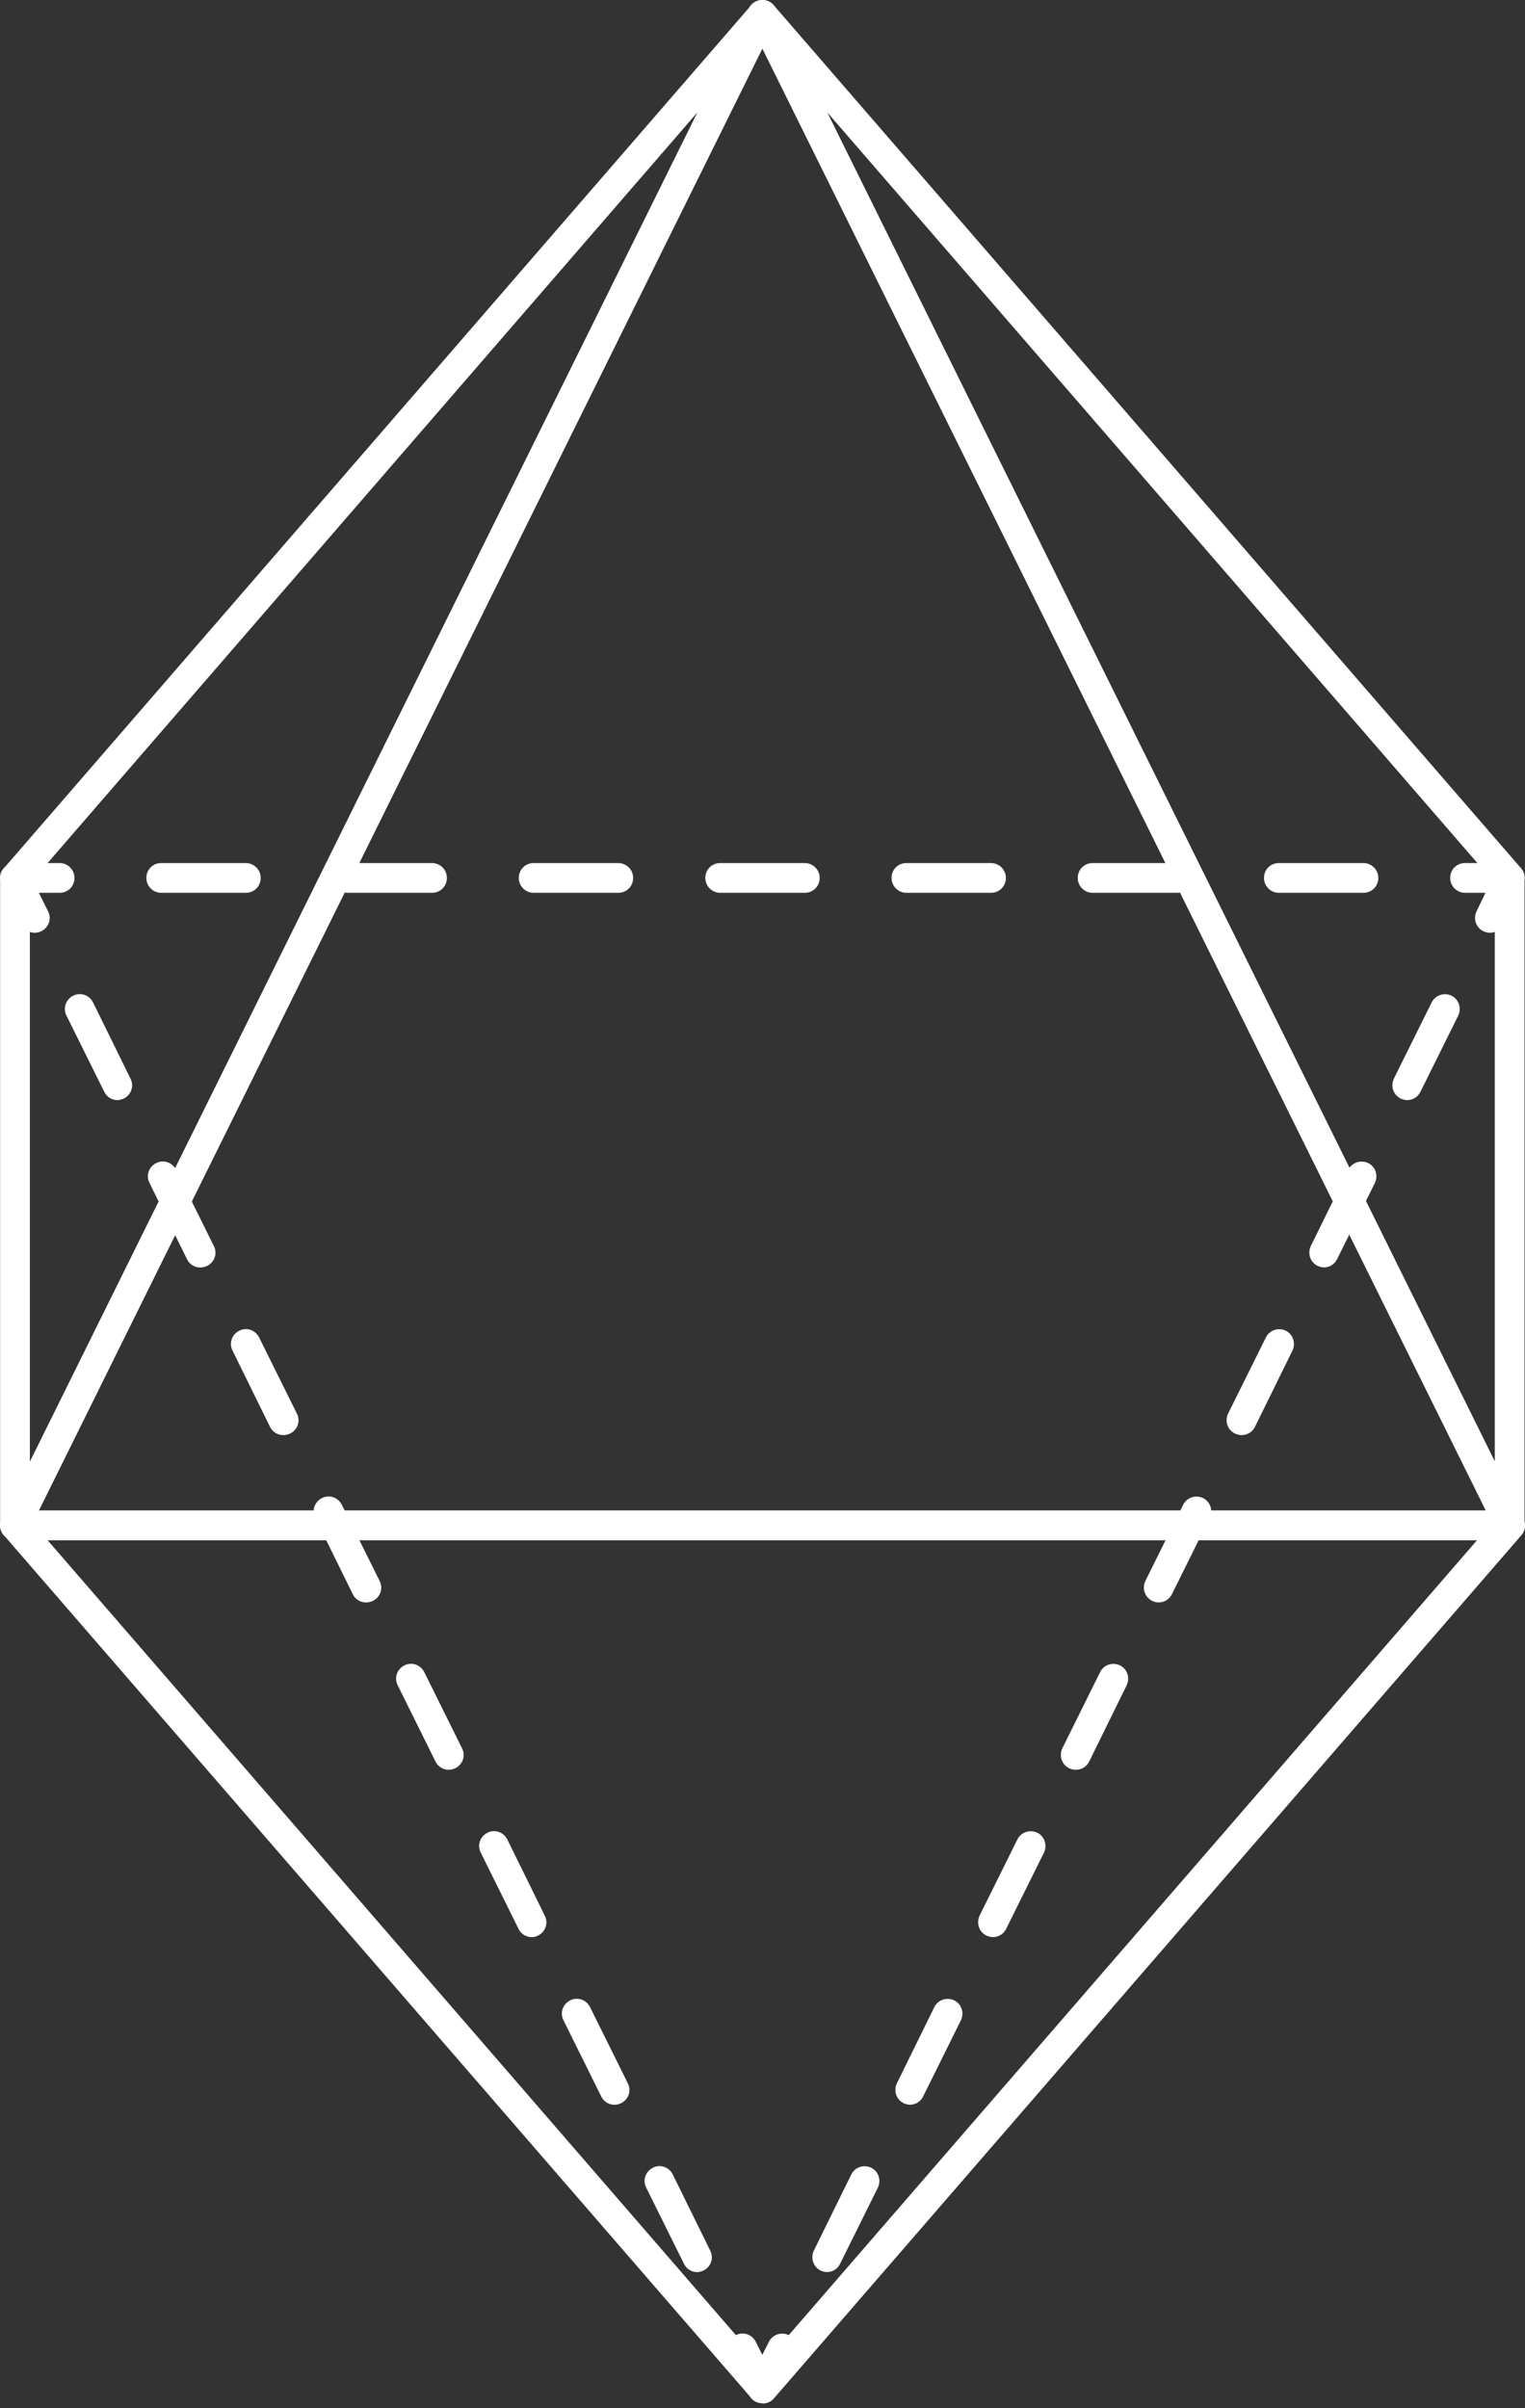
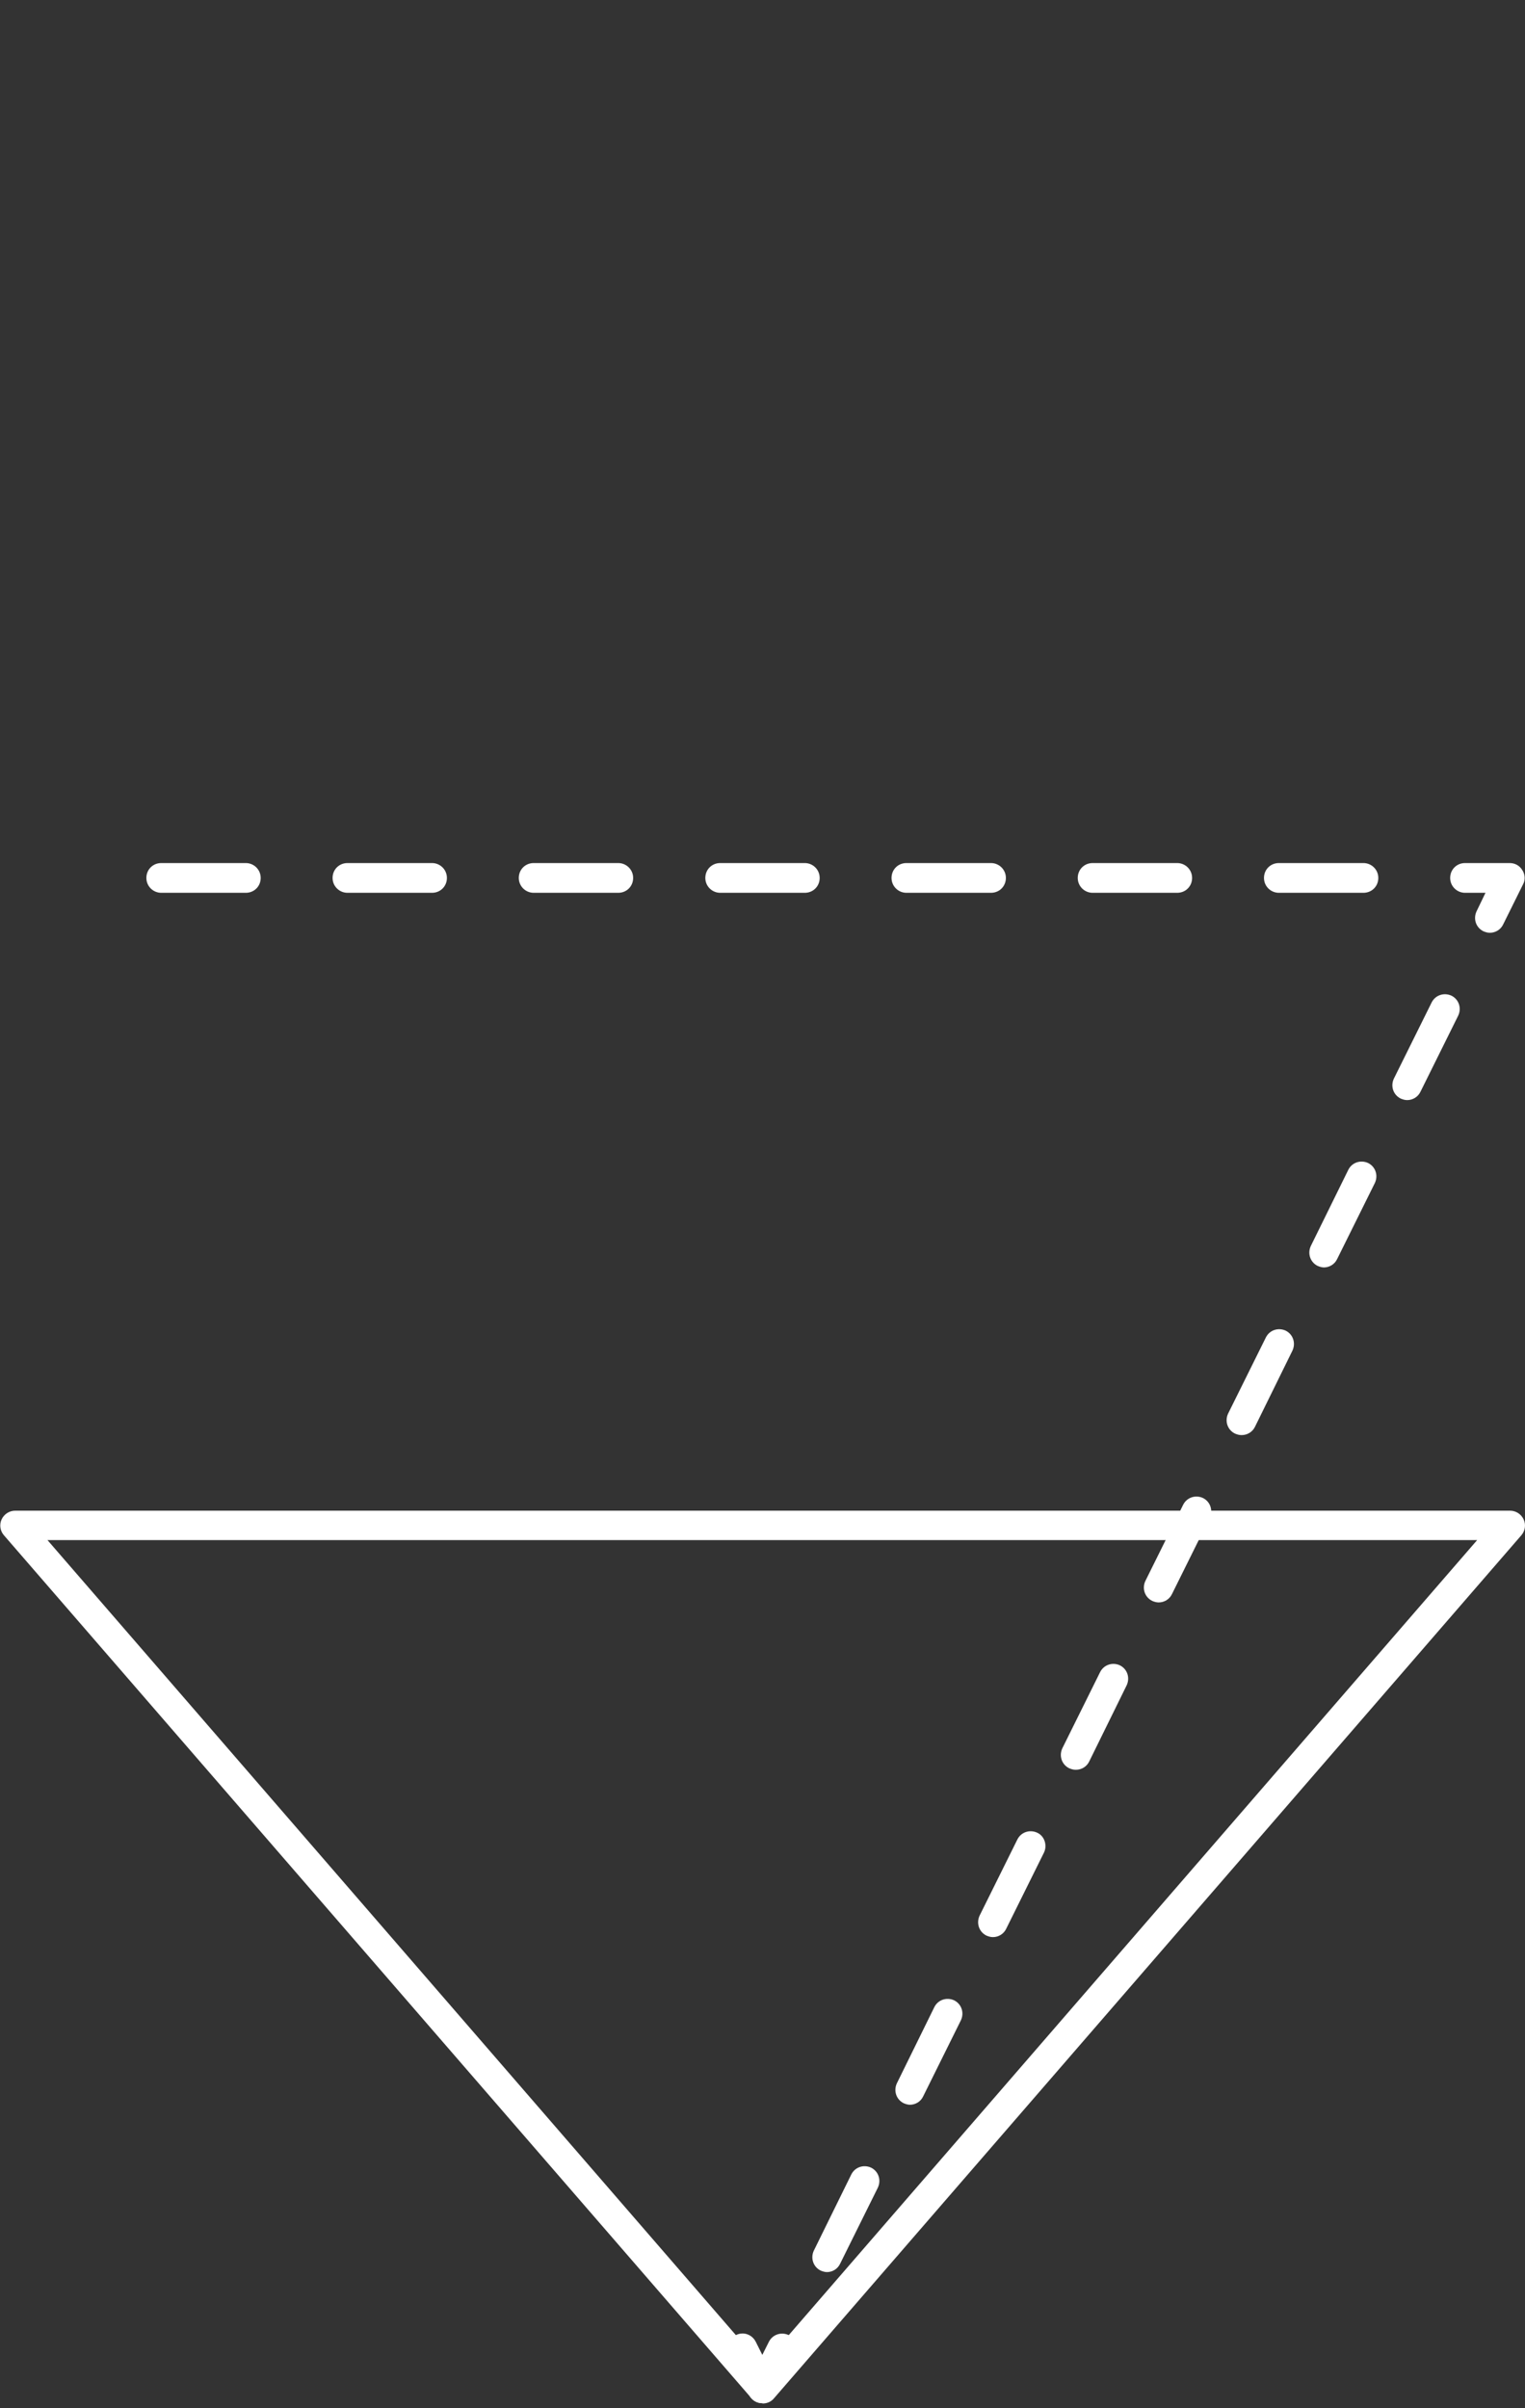
<svg xmlns="http://www.w3.org/2000/svg" width="57" height="90" viewBox="0 0 57 90" fill="none">
  <rect x="0" y="0" width="57" height="90" fill="#333333" stroke="none" />
-   <path d="M56.427 57.558C56.219 57.558 56.022 57.442 55.929 57.245L27.996 0.799C27.868 0.544 27.949 0.243 28.181 0.093C28.413 -0.058 28.725 -0.023 28.911 0.185L56.844 32.439C56.937 32.543 56.983 32.67 56.983 32.798V56.99C56.983 57.245 56.809 57.465 56.555 57.535C56.508 57.535 56.474 57.546 56.427 57.546V57.558ZM30.914 4.192L55.871 54.628V33.006L30.914 4.192Z" fill="white" />
-   <path d="M56.428 57.558H0.561C0.364 57.558 0.19 57.454 0.086 57.292C-0.018 57.13 -0.03 56.921 0.063 56.759L27.997 0.313C28.089 0.127 28.286 0 28.494 0C28.703 0 28.9 0.116 28.992 0.313L56.903 56.701C56.961 56.794 56.996 56.898 56.996 57.002C56.996 57.303 56.752 57.558 56.44 57.558H56.428ZM1.453 56.446H55.536L28.494 1.807L1.453 56.446Z" fill="white" />
  <path d="M28.493 89.811C28.331 89.811 28.18 89.741 28.076 89.614L0.143 57.372C0.004 57.21 -0.031 56.978 0.061 56.781C0.154 56.584 0.351 56.457 0.571 56.457H56.438C56.658 56.457 56.855 56.584 56.948 56.781C57.041 56.978 57.006 57.21 56.867 57.372L28.933 89.625C28.829 89.753 28.678 89.822 28.516 89.822L28.493 89.811ZM1.775 57.557L28.493 88.409L55.211 57.557H1.775Z" fill="white" />
-   <path d="M0.56 57.559C0.56 57.559 0.479 57.559 0.432 57.548C0.178 57.49 0.004 57.27 0.004 57.003V32.81C0.004 32.671 0.05 32.544 0.143 32.451L28.076 0.198C28.262 -0.011 28.575 -0.057 28.806 0.105C29.038 0.267 29.119 0.557 28.991 0.812L1.058 57.246C0.965 57.443 0.768 57.559 0.56 57.559ZM1.116 33.019V54.641L26.073 4.193L1.116 33.019Z" fill="white" />
-   <path d="M1.301 34.86C1.093 34.86 0.896 34.744 0.803 34.547L0.062 33.053C-0.019 32.879 -0.019 32.682 0.085 32.52C0.189 32.358 0.363 32.254 0.56 32.254H2.228C2.529 32.254 2.784 32.497 2.784 32.81C2.784 33.123 2.54 33.366 2.228 33.366H1.452L1.799 34.061C1.938 34.339 1.822 34.663 1.544 34.802C1.463 34.837 1.382 34.86 1.301 34.86Z" fill="white" />
-   <path d="M26.062 84.914C25.853 84.914 25.657 84.798 25.564 84.601L24.151 81.752C24.012 81.474 24.128 81.15 24.406 81.011C24.684 80.872 25.008 80.988 25.147 81.266L26.548 84.115C26.687 84.393 26.571 84.717 26.294 84.856C26.212 84.891 26.131 84.914 26.05 84.914H26.062ZM22.97 78.66C22.761 78.66 22.564 78.544 22.472 78.347L21.059 75.498C20.92 75.22 21.036 74.896 21.314 74.757C21.591 74.618 21.916 74.734 22.055 75.012L23.468 77.861C23.607 78.139 23.491 78.463 23.213 78.602C23.132 78.637 23.051 78.66 22.97 78.66ZM19.878 72.395C19.669 72.395 19.472 72.279 19.38 72.082L17.967 69.233C17.828 68.955 17.944 68.631 18.221 68.492C18.499 68.353 18.824 68.469 18.963 68.747L20.364 71.596C20.503 71.874 20.387 72.198 20.109 72.337C20.028 72.383 19.947 72.395 19.866 72.395H19.878ZM16.774 66.141C16.565 66.141 16.369 66.025 16.276 65.828L14.863 62.979C14.724 62.701 14.84 62.377 15.118 62.238C15.396 62.099 15.72 62.215 15.859 62.493L17.272 65.342C17.411 65.62 17.295 65.944 17.017 66.083C16.936 66.118 16.855 66.141 16.774 66.141ZM13.682 59.887C13.473 59.887 13.276 59.771 13.184 59.574L11.782 56.725C11.643 56.447 11.759 56.123 12.037 55.984C12.315 55.845 12.639 55.961 12.778 56.239L14.191 59.088C14.33 59.366 14.214 59.69 13.936 59.829C13.855 59.864 13.774 59.887 13.693 59.887H13.682ZM10.589 53.633C10.381 53.633 10.184 53.517 10.091 53.321L8.69 50.472C8.551 50.194 8.667 49.869 8.945 49.73C9.223 49.591 9.547 49.707 9.686 49.985L11.099 52.834C11.238 53.112 11.122 53.436 10.844 53.575C10.763 53.61 10.682 53.633 10.601 53.633H10.589ZM7.486 47.368C7.277 47.368 7.08 47.252 6.988 47.055L5.586 44.206C5.447 43.928 5.563 43.604 5.841 43.465C6.119 43.326 6.443 43.442 6.582 43.72L7.995 46.569C8.134 46.847 8.018 47.171 7.741 47.31C7.659 47.345 7.578 47.368 7.497 47.368H7.486ZM4.394 41.114C4.185 41.114 3.988 40.998 3.896 40.801L2.483 37.952C2.344 37.675 2.46 37.35 2.737 37.211C3.015 37.072 3.34 37.188 3.479 37.466L4.88 40.315C5.019 40.593 4.903 40.917 4.625 41.056C4.544 41.091 4.463 41.114 4.382 41.114H4.394Z" fill="white" />
  <path d="M28.493 89.814C28.285 89.814 28.088 89.698 27.995 89.501L27.254 88.007C27.115 87.729 27.231 87.405 27.509 87.266C27.787 87.127 28.111 87.243 28.25 87.521L28.493 88.007L28.737 87.521C28.876 87.243 29.2 87.138 29.478 87.266C29.756 87.393 29.86 87.729 29.733 88.007L28.991 89.501C28.899 89.686 28.702 89.814 28.493 89.814Z" fill="white" />
  <path d="M30.915 84.913C30.834 84.913 30.753 84.889 30.672 84.855C30.394 84.716 30.29 84.391 30.417 84.114L31.818 81.265C31.957 80.987 32.282 80.882 32.56 81.01C32.838 81.149 32.942 81.473 32.814 81.751L31.401 84.6C31.309 84.797 31.112 84.913 30.904 84.913H30.915ZM34.019 78.659C33.938 78.659 33.857 78.636 33.776 78.601C33.498 78.462 33.393 78.138 33.521 77.86L34.922 75.011C35.061 74.733 35.385 74.629 35.663 74.756C35.941 74.895 36.045 75.219 35.918 75.497L34.505 78.346C34.413 78.543 34.216 78.659 34.007 78.659H34.019ZM37.111 72.394C37.03 72.394 36.949 72.37 36.868 72.336C36.59 72.197 36.486 71.872 36.613 71.594L38.026 68.745C38.165 68.468 38.489 68.363 38.767 68.491C39.045 68.618 39.149 68.966 39.022 69.232L37.609 72.081C37.516 72.278 37.319 72.394 37.111 72.394ZM40.203 66.14C40.122 66.14 40.041 66.117 39.96 66.082C39.682 65.943 39.578 65.618 39.705 65.341L41.118 62.492C41.257 62.214 41.581 62.109 41.859 62.237C42.137 62.376 42.241 62.7 42.114 62.978L40.713 65.827C40.62 66.024 40.423 66.14 40.215 66.14H40.203ZM43.307 59.886C43.226 59.886 43.145 59.863 43.064 59.828C42.786 59.689 42.681 59.365 42.809 59.087L44.222 56.238C44.361 55.96 44.685 55.856 44.963 55.983C45.241 56.122 45.345 56.446 45.218 56.724L43.805 59.573C43.712 59.77 43.515 59.886 43.307 59.886ZM46.399 53.632C46.318 53.632 46.237 53.609 46.156 53.574C45.878 53.435 45.774 53.111 45.901 52.833L47.314 49.984C47.453 49.706 47.777 49.602 48.055 49.729C48.333 49.868 48.437 50.193 48.31 50.47L46.909 53.319C46.816 53.516 46.619 53.632 46.411 53.632H46.399ZM49.491 47.367C49.41 47.367 49.329 47.343 49.248 47.309C48.97 47.17 48.866 46.846 48.993 46.568L50.395 43.719C50.533 43.441 50.858 43.337 51.136 43.464C51.414 43.603 51.518 43.927 51.391 44.205L49.978 47.054C49.885 47.251 49.688 47.367 49.48 47.367H49.491ZM52.595 41.113C52.514 41.113 52.433 41.09 52.352 41.055C52.074 40.916 51.969 40.592 52.097 40.314L53.51 37.465C53.649 37.187 53.973 37.083 54.251 37.21C54.529 37.349 54.633 37.673 54.506 37.951L53.093 40.8C53 40.997 52.803 41.113 52.595 41.113Z" fill="white" />
  <path d="M55.685 34.86C55.604 34.86 55.523 34.837 55.442 34.802C55.164 34.663 55.06 34.339 55.188 34.061L55.523 33.366H54.759C54.458 33.366 54.203 33.123 54.203 32.81C54.203 32.497 54.446 32.254 54.759 32.254H56.427C56.624 32.254 56.797 32.347 56.901 32.52C57.006 32.682 57.017 32.891 56.925 33.053L56.184 34.547C56.091 34.744 55.894 34.86 55.685 34.86Z" fill="white" />
  <path d="M50.961 33.366H47.8C47.498 33.366 47.244 33.123 47.244 32.81C47.244 32.497 47.487 32.254 47.8 32.254H50.961C51.262 32.254 51.517 32.497 51.517 32.81C51.517 33.123 51.274 33.366 50.961 33.366ZM44.001 33.366H40.839C40.538 33.366 40.283 33.123 40.283 32.81C40.283 32.497 40.527 32.254 40.839 32.254H44.001C44.302 32.254 44.557 32.497 44.557 32.81C44.557 33.123 44.314 33.366 44.001 33.366ZM37.041 33.366H33.879C33.578 33.366 33.323 33.123 33.323 32.81C33.323 32.497 33.566 32.254 33.879 32.254H37.041C37.342 32.254 37.597 32.497 37.597 32.81C37.597 33.123 37.353 33.366 37.041 33.366ZM30.081 33.366H26.919C26.618 33.366 26.363 33.123 26.363 32.81C26.363 32.497 26.606 32.254 26.919 32.254H30.081C30.382 32.254 30.637 32.497 30.637 32.81C30.637 33.123 30.393 33.366 30.081 33.366ZM23.109 33.366H19.947C19.646 33.366 19.391 33.123 19.391 32.81C19.391 32.497 19.634 32.254 19.947 32.254H23.109C23.41 32.254 23.665 32.497 23.665 32.81C23.665 33.123 23.421 33.366 23.109 33.366ZM16.148 33.366H12.987C12.686 33.366 12.431 33.123 12.431 32.81C12.431 32.497 12.674 32.254 12.987 32.254H16.148C16.45 32.254 16.704 32.497 16.704 32.81C16.704 33.123 16.461 33.366 16.148 33.366ZM9.188 33.366H6.027C5.725 33.366 5.471 33.123 5.471 32.81C5.471 32.497 5.714 32.254 6.027 32.254H9.188C9.489 32.254 9.744 32.497 9.744 32.81C9.744 33.123 9.501 33.366 9.188 33.366Z" fill="white" />
</svg>